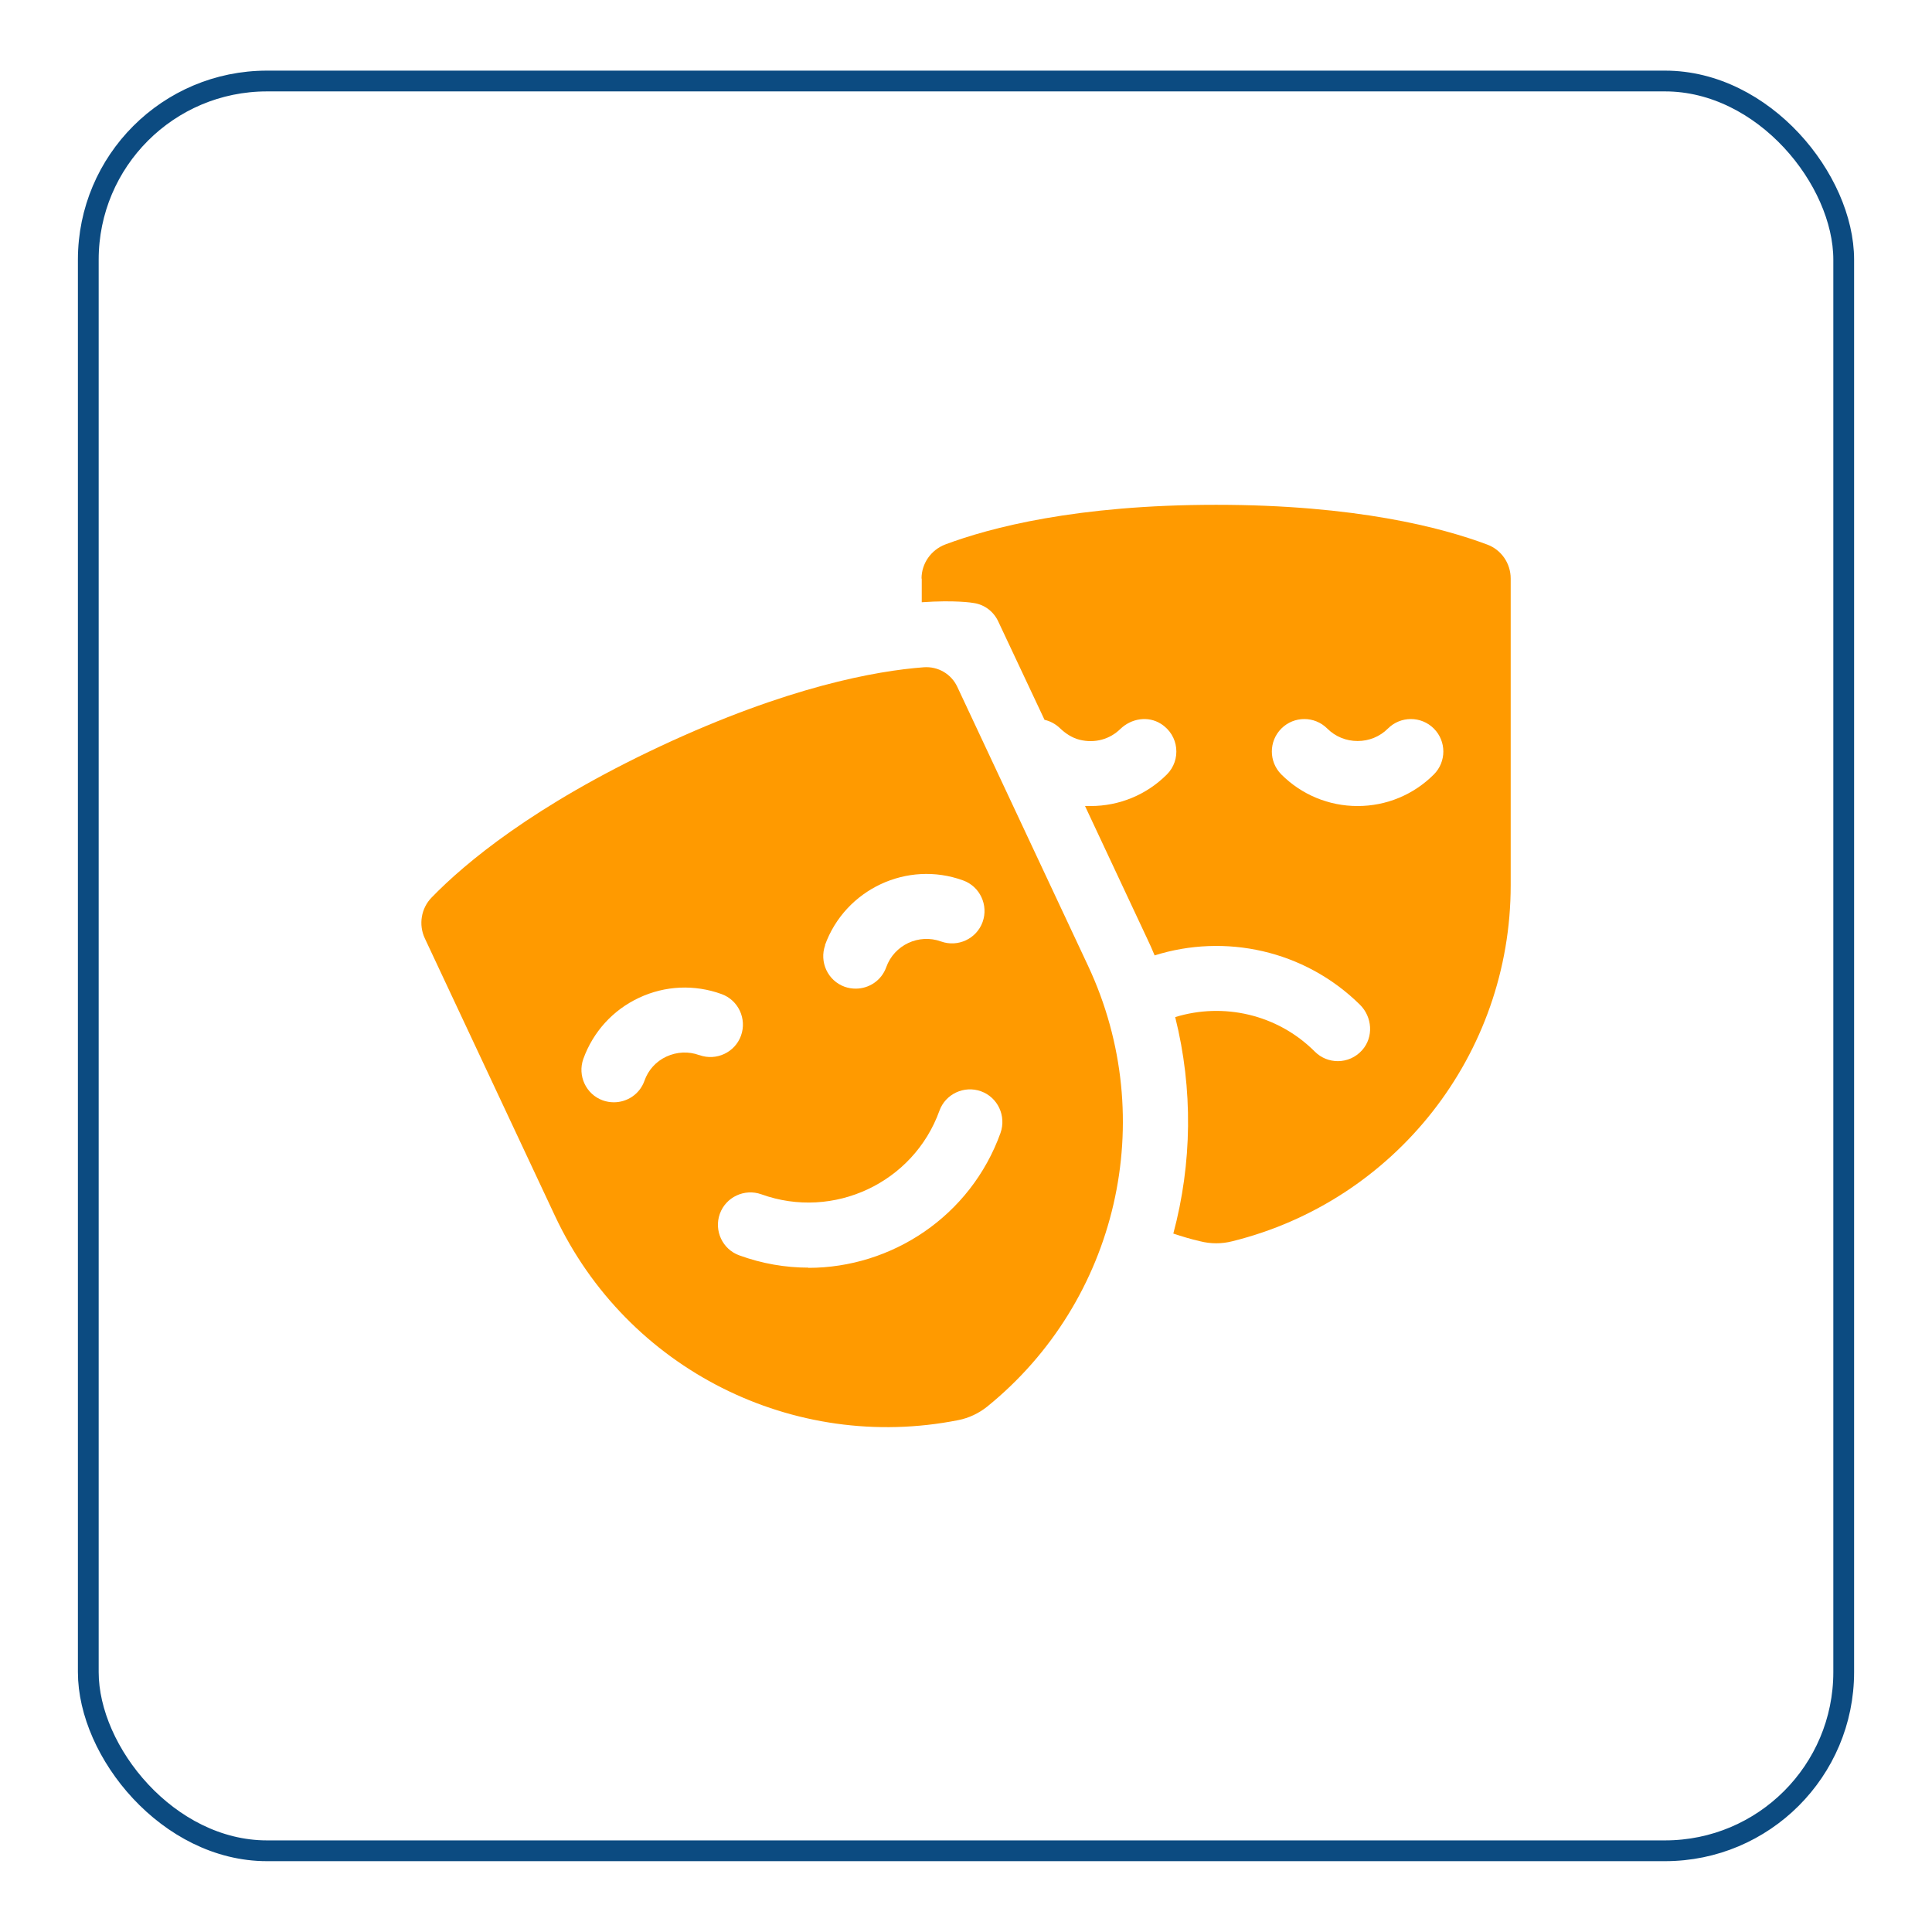
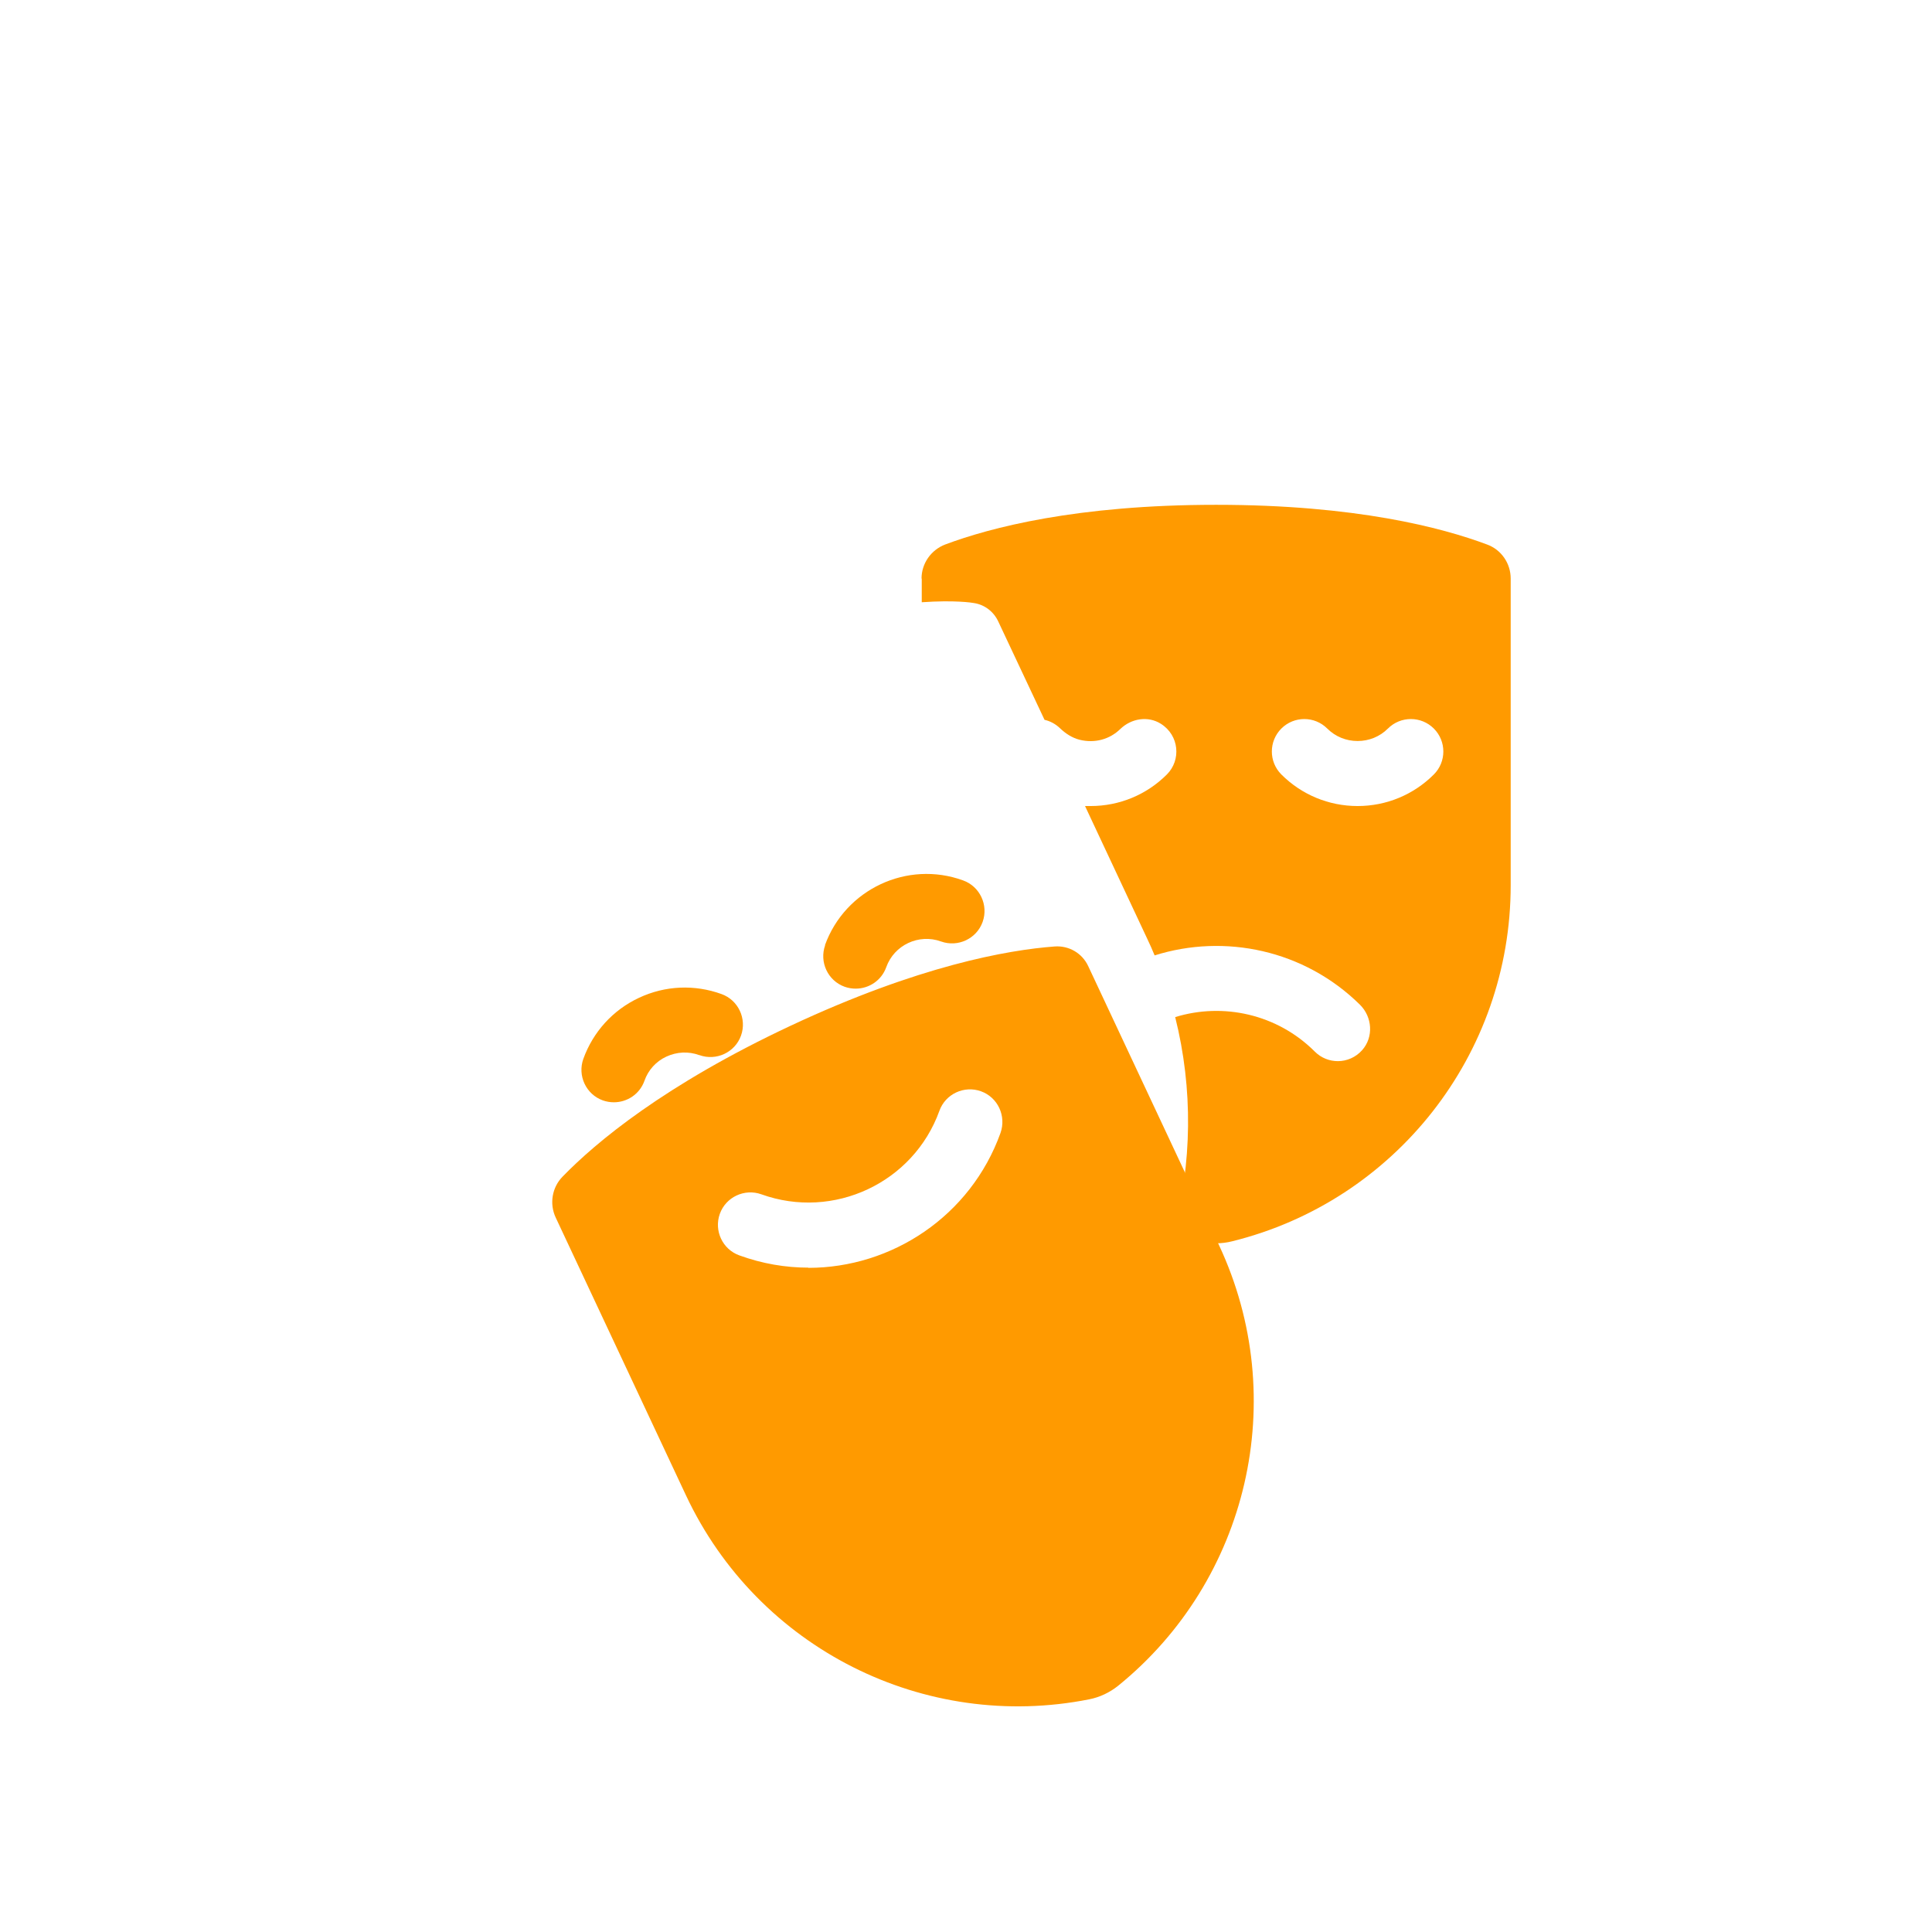
<svg xmlns="http://www.w3.org/2000/svg" id="Camada_1" data-name="Camada 1" viewBox="0 0 93 93">
  <defs>
    <style>      .cls-1 {        fill: #ff9a00;        stroke-width: 0px;      }      .cls-2 {        fill: none;        stroke: #0c4b81;        stroke-miterlimit: 10;      }    </style>
  </defs>
  <g id="Camada_1-2" data-name="Camada 1-2">
    <g>
      <path class="cls-1" d="M44.37,27.85v1.14c1.58-.11,2.43.02,2.52.04.51.08.94.41,1.16.88l2.23,4.74c.27.06.53.2.74.4.27.26.59.47.95.56.73.18,1.45-.02,1.96-.52.53-.51,1.33-.64,1.95-.25.89.56.98,1.75.29,2.44-.98.98-2.29,1.52-3.67,1.52-.09,0-.18,0-.27,0l2.99,6.38c.13.27.25.54.36.81,3.37-1.06,7.2-.27,9.88,2.37.6.59.67,1.56.11,2.19-.31.35-.74.53-1.17.53-.4,0-.8-.15-1.11-.46-1.81-1.81-4.42-2.37-6.72-1.66.87,3.47.81,7.06-.09,10.42.42.14.85.27,1.29.37.51.13,1.04.13,1.55,0,7.83-1.94,13.4-8.98,13.4-17.14v-14.76c0-.73-.45-1.39-1.14-1.64-2.16-.81-6.32-1.91-13.04-1.91s-10.88,1.1-13.04,1.91c-.68.26-1.14.91-1.14,1.64h0ZM61.68,35.07c.61-.61,1.6-.61,2.21,0,.39.39.91.6,1.46.6s1.07-.21,1.46-.6c.61-.61,1.6-.61,2.21,0,.61.61.61,1.6,0,2.21-.98.98-2.29,1.52-3.67,1.52s-2.69-.54-3.67-1.52c-.61-.61-.61-1.6,0-2.21h0Z" />
-       <path class="cls-1" d="M52.38,46.5l-6.3-13.44c-.29-.62-.93-.99-1.61-.94-2.28.17-6.55.93-12.7,3.81-6.08,2.85-9.39,5.62-10.99,7.27-.51.52-.64,1.31-.33,1.97l6.27,13.37c3.47,7.39,11.5,11.39,19.41,9.82.51-.1.99-.33,1.39-.65,6.27-5.08,8.32-13.82,4.86-21.21h0ZM39.71,45.5c.97-2.69,3.96-4.1,6.65-3.12.81.29,1.23,1.19.94,2-.29.81-1.19,1.23-2,.94-1.07-.39-2.26.17-2.64,1.24-.23.64-.83,1.03-1.47,1.03-.18,0-.36-.03-.53-.09-.81-.29-1.23-1.19-.94-2h0ZM33.66,50.79c-.52-.19-1.08-.16-1.58.07-.5.23-.88.65-1.06,1.17-.23.64-.83,1.03-1.47,1.03-.18,0-.36-.03-.53-.09-.81-.29-1.23-1.19-.94-2,.47-1.3,1.42-2.35,2.68-2.94,1.26-.59,2.67-.65,3.97-.18.81.29,1.23,1.19.94,2-.29.81-1.19,1.23-2,.94h0ZM38.92,61.02c-1.11,0-2.23-.19-3.33-.59-.81-.29-1.23-1.19-.94-2,.29-.81,1.19-1.23,2-.94,3.47,1.25,7.32-.55,8.57-4.02.29-.81,1.19-1.23,2-.94.81.29,1.23,1.19.94,2.01-1.44,4-5.23,6.49-9.25,6.49h0Z" />
+       <path class="cls-1" d="M52.38,46.5c-.29-.62-.93-.99-1.61-.94-2.28.17-6.55.93-12.7,3.81-6.08,2.85-9.39,5.62-10.99,7.27-.51.52-.64,1.31-.33,1.97l6.27,13.37c3.47,7.39,11.5,11.39,19.41,9.82.51-.1.99-.33,1.39-.65,6.27-5.08,8.32-13.82,4.86-21.21h0ZM39.71,45.5c.97-2.69,3.96-4.1,6.65-3.12.81.29,1.23,1.19.94,2-.29.81-1.19,1.23-2,.94-1.07-.39-2.26.17-2.64,1.24-.23.64-.83,1.03-1.47,1.03-.18,0-.36-.03-.53-.09-.81-.29-1.23-1.19-.94-2h0ZM33.66,50.79c-.52-.19-1.08-.16-1.58.07-.5.23-.88.65-1.06,1.17-.23.64-.83,1.03-1.47,1.03-.18,0-.36-.03-.53-.09-.81-.29-1.23-1.19-.94-2,.47-1.3,1.42-2.35,2.68-2.94,1.26-.59,2.67-.65,3.97-.18.81.29,1.23,1.19.94,2-.29.81-1.19,1.23-2,.94h0ZM38.92,61.02c-1.11,0-2.23-.19-3.33-.59-.81-.29-1.23-1.19-.94-2,.29-.81,1.19-1.23,2-.94,3.47,1.25,7.32-.55,8.57-4.02.29-.81,1.19-1.23,2-.94.81.29,1.23,1.19.94,2.01-1.44,4-5.23,6.49-9.25,6.49h0Z" />
    </g>
  </g>
-   <rect class="cls-2" x="4.25" y="3.9" width="84.5" height="85.19" rx="8.6" ry="8.6" />
</svg>